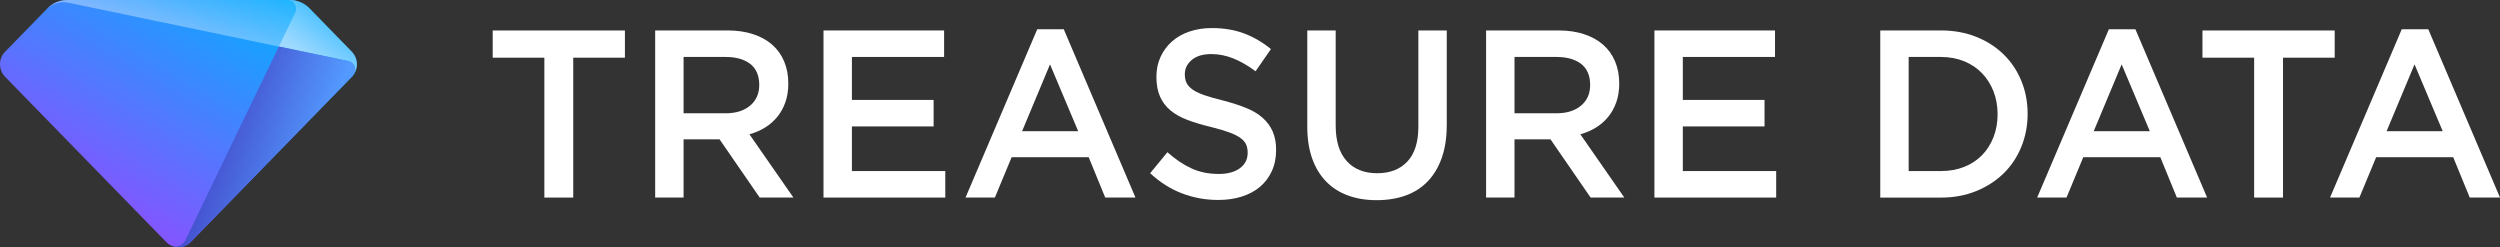
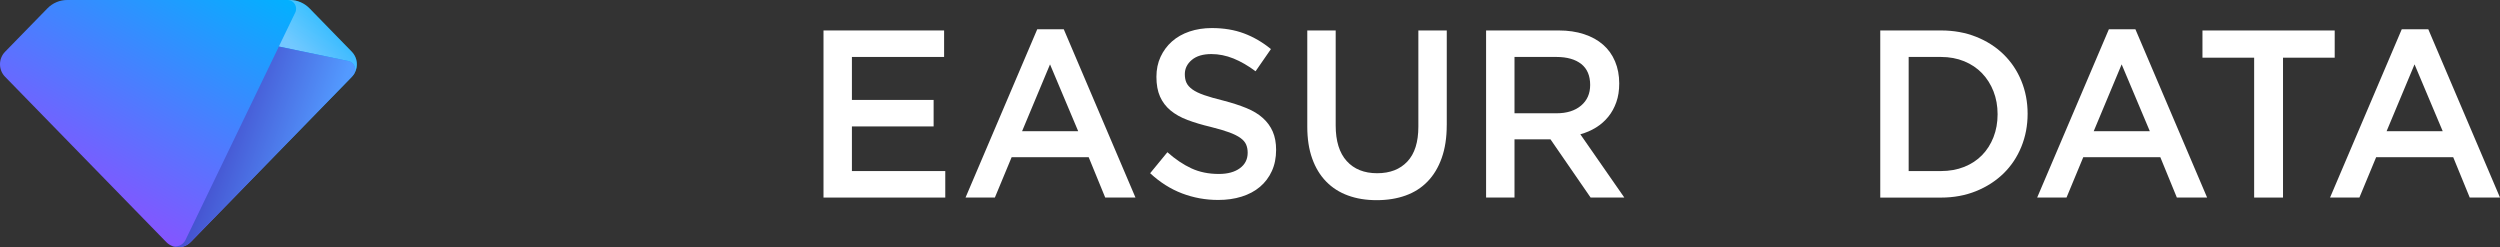
<svg xmlns="http://www.w3.org/2000/svg" width="273" height="27" viewBox="0 0 273 27" fill="none">
  <rect x="0" y="0" width="273" height="27" fill="#333333" stroke="none" />
  <g clip-path="url(#clip0_2001_42832)">
    <path d="M20.818 26.434L38.42 8.385C39.155 7.632 39.155 6.41 38.42 5.656L33.796 0.915C33.225 0.33 32.452 0 31.645 0H7.327C6.52 0 5.747 0.33 5.175 0.915L0.552 5.654C-0.183 6.407 -0.183 7.629 0.552 8.382L18.154 26.431C18.889 27.185 20.081 27.185 20.815 26.431L20.818 26.434Z" fill="url(#paint0_linear_2001_42832)" />
-     <path opacity="0.4" d="M5.045 1.046C5.683 0.392 6.595 0.111 7.476 0.296L38.043 6.665C38.653 6.793 38.938 7.456 38.714 7.984C39.13 7.245 39.032 6.287 38.417 5.654L33.796 0.915C33.225 0.33 32.452 0 31.645 0H7.326C6.52 0 5.746 0.33 5.175 0.915L5.048 1.046H5.045Z" fill="url(#paint1_linear_2001_42832)" />
    <path opacity="0.4" d="M32.241 1.373L30.45 5.079L38.043 6.663C38.653 6.79 38.938 7.453 38.714 7.981C39.13 7.242 39.032 6.285 38.417 5.651L33.796 0.915C33.225 0.33 32.452 0 31.645 0H31.41C32.097 0 32.546 0.742 32.241 1.373Z" fill="url(#paint2_linear_2001_42832)" />
    <path d="M38.717 7.984C38.944 7.453 38.656 6.791 38.046 6.665L30.453 5.082L20.261 26.196C19.975 26.787 19.329 27.031 18.766 26.855C19.448 27.145 20.263 27.006 20.818 26.437L38.42 8.388C38.539 8.266 38.636 8.129 38.717 7.987V7.984Z" fill="url(#paint3_linear_2001_42832)" />
-     <path d="M62.597 21.574H59.445V6.299H53.802V3.328H68.241V6.299H62.597V21.577V21.574Z" fill="white" />
-     <path d="M82.96 21.574L78.575 15.213H74.647V21.574H71.545V3.326H79.476C80.493 3.326 81.411 3.459 82.234 3.729C83.055 3.999 83.75 4.38 84.319 4.878C84.887 5.372 85.322 5.98 85.627 6.702C85.932 7.424 86.084 8.229 86.084 9.113C86.084 9.877 85.979 10.559 85.766 11.159C85.555 11.759 85.261 12.29 84.89 12.748C84.515 13.209 84.072 13.601 83.553 13.922C83.035 14.243 82.464 14.491 81.838 14.664L86.641 21.574H82.955H82.96ZM81.94 6.992C81.294 6.478 80.385 6.219 79.213 6.219H74.647V12.37H79.237C80.36 12.37 81.253 12.091 81.915 11.532C82.578 10.975 82.91 10.221 82.91 9.28C82.91 8.268 82.586 7.504 81.94 6.989V6.992Z" fill="white" />
    <path d="M103.096 6.219H93.028V10.912H101.951V13.806H93.028V18.68H103.224V21.574H89.926V3.326H103.096V6.219Z" fill="white" />
    <path d="M123.994 21.574H120.69L118.885 17.168H110.47L108.64 21.574H105.436L113.267 3.195H116.163L123.994 21.574ZM114.664 7.026L111.612 14.326H117.738L114.661 7.026H114.664Z" fill="white" />
    <path d="M129.563 9.036C129.682 9.297 129.898 9.539 130.212 9.766C130.525 9.994 130.96 10.201 131.512 10.392C132.063 10.582 132.765 10.784 133.616 10.992C134.55 11.236 135.379 11.503 136.102 11.799C136.826 12.094 137.424 12.455 137.898 12.882C138.375 13.308 138.736 13.803 138.982 14.368C139.229 14.934 139.351 15.599 139.351 16.364C139.351 17.233 139.196 18.007 138.885 18.683C138.575 19.362 138.142 19.934 137.588 20.403C137.034 20.872 136.366 21.227 135.589 21.471C134.81 21.716 133.957 21.835 133.023 21.835C131.65 21.835 130.336 21.597 129.081 21.119C127.825 20.642 126.666 19.905 125.596 18.916L127.479 16.622C128.343 17.387 129.214 17.975 130.095 18.382C130.977 18.791 131.977 18.996 133.095 18.996C134.059 18.996 134.827 18.788 135.395 18.37C135.964 17.953 136.246 17.39 136.246 16.676C136.246 16.347 136.191 16.051 136.08 15.79C135.969 15.528 135.764 15.289 135.467 15.073C135.171 14.857 134.763 14.653 134.245 14.459C133.727 14.269 133.05 14.067 132.219 13.86C131.268 13.635 130.422 13.382 129.682 13.104C128.942 12.825 128.324 12.478 127.822 12.06C127.321 11.643 126.938 11.139 126.675 10.548C126.411 9.957 126.281 9.235 126.281 8.385C126.281 7.586 126.431 6.859 126.733 6.208C127.035 5.557 127.451 4.994 127.98 4.525C128.51 4.056 129.147 3.695 129.89 3.442C130.633 3.192 131.448 3.064 132.33 3.064C133.635 3.064 134.808 3.26 135.85 3.65C136.892 4.042 137.871 4.61 138.786 5.358L137.108 7.782C136.296 7.174 135.49 6.711 134.694 6.387C133.896 6.066 133.092 5.904 132.28 5.904C131.365 5.904 130.652 6.117 130.145 6.543C129.638 6.97 129.383 7.487 129.383 8.095C129.383 8.459 129.441 8.774 129.56 9.033L129.563 9.036Z" fill="white" />
    <path d="M157.984 13.675C157.984 15.031 157.801 16.222 157.438 17.245C157.075 18.271 156.562 19.127 155.9 19.811C155.237 20.499 154.439 21.011 153.496 21.349C152.557 21.688 151.501 21.858 150.331 21.858C149.161 21.858 148.135 21.688 147.204 21.349C146.273 21.011 145.474 20.502 144.815 19.823C144.155 19.146 143.645 18.308 143.29 17.307C142.932 16.307 142.755 15.147 142.755 13.828V3.326H145.857V13.7C145.857 15.403 146.259 16.699 147.06 17.586C147.861 18.473 148.97 18.916 150.384 18.916C151.797 18.916 152.881 18.49 153.682 17.64C154.483 16.79 154.885 15.52 154.885 13.834V3.326H157.987V13.675H157.984Z" fill="white" />
    <path d="M173.696 21.574L169.311 15.213H165.383V21.574H162.281V3.326H170.212C171.229 3.326 172.146 3.459 172.97 3.729C173.79 3.999 174.486 4.38 175.054 4.878C175.623 5.372 176.058 5.98 176.363 6.702C176.668 7.424 176.82 8.229 176.82 9.113C176.82 9.877 176.715 10.559 176.501 11.159C176.291 11.759 175.997 12.29 175.625 12.748C175.251 13.209 174.808 13.601 174.289 13.922C173.771 14.243 173.2 14.491 172.573 14.664L177.377 21.574H173.69H173.696ZM172.676 6.992C172.03 6.478 171.121 6.219 169.948 6.219H165.383V12.37H169.973C171.096 12.37 171.988 12.091 172.651 11.532C173.313 10.975 173.646 10.221 173.646 9.28C173.646 8.268 173.322 7.504 172.676 6.989V6.992Z" fill="white" />
-     <path d="M193.832 6.219H183.764V10.912H192.687V13.806H183.764V18.68H193.959V21.574H180.662V3.326H193.832V6.219Z" fill="white" />
    <path d="M220.728 16.034C220.271 17.154 219.622 18.123 218.785 18.942C217.945 19.758 216.945 20.403 215.786 20.872C214.625 21.341 213.349 21.577 211.961 21.577H205.325V3.326H211.961C213.349 3.326 214.625 3.556 215.786 4.016C216.947 4.477 217.948 5.116 218.785 5.932C219.625 6.751 220.274 7.714 220.728 8.826C221.186 9.937 221.416 11.136 221.416 12.424C221.416 13.712 221.186 14.914 220.728 16.034ZM217.69 9.977C217.394 9.218 216.975 8.558 216.443 8.001C215.908 7.444 215.257 7.006 214.494 6.691C213.729 6.378 212.878 6.219 211.944 6.219H208.426V18.68H211.944C212.878 18.68 213.726 18.527 214.494 18.223C215.259 17.916 215.908 17.489 216.443 16.941C216.978 16.392 217.394 15.736 217.69 14.977C217.987 14.218 218.137 13.385 218.137 12.475C218.137 11.566 217.987 10.736 217.69 9.977Z" fill="white" />
    <path d="M241.017 21.574H237.713L235.908 17.168H227.492L225.663 21.574H222.458L230.289 3.195H233.186L241.017 21.574ZM231.686 7.026L228.634 14.326H234.76L231.683 7.026H231.686Z" fill="white" />
    <path d="M249.305 21.574H246.153V6.299H240.509V3.328H254.949V6.299H249.305V21.577V21.574Z" fill="white" />
    <path d="M273 21.574H269.696L267.891 17.168H259.475L257.646 21.574H254.441L262.272 3.195H265.169L273 21.574ZM263.669 7.026L260.617 14.326H266.744L263.667 7.026H263.669Z" fill="white" />
  </g>
  <defs>
    <linearGradient id="paint0_linear_2001_42832" x1="10.922" y1="22.228" x2="26.256" y2="-3.672" gradientUnits="userSpaceOnUse">
      <stop stop-color="#8455FF" />
      <stop offset="1" stop-color="#00B2FF" />
    </linearGradient>
    <linearGradient id="paint1_linear_2001_42832" x1="21.738" y1="5.29" x2="24.56" y2="-6.07" gradientUnits="userSpaceOnUse">
      <stop offset="0.07" stop-color="white" />
      <stop offset="0.89" stop-color="#009BFF" />
    </linearGradient>
    <linearGradient id="paint2_linear_2001_42832" x1="32.116" y1="6.574" x2="41.695" y2="-1.411" gradientUnits="userSpaceOnUse">
      <stop offset="0.07" stop-color="white" />
      <stop offset="0.89" stop-color="#009BFF" />
    </linearGradient>
    <linearGradient id="paint3_linear_2001_42832" x1="19.884" y1="13.732" x2="34.658" y2="18.718" gradientUnits="userSpaceOnUse">
      <stop stop-color="#4036BD" />
      <stop offset="0.98" stop-color="#539AFF" />
    </linearGradient>
    <clipPath id="clip0_2001_42832">
      <rect width="273" height="27" fill="white" />
    </clipPath>
  </defs>
</svg>